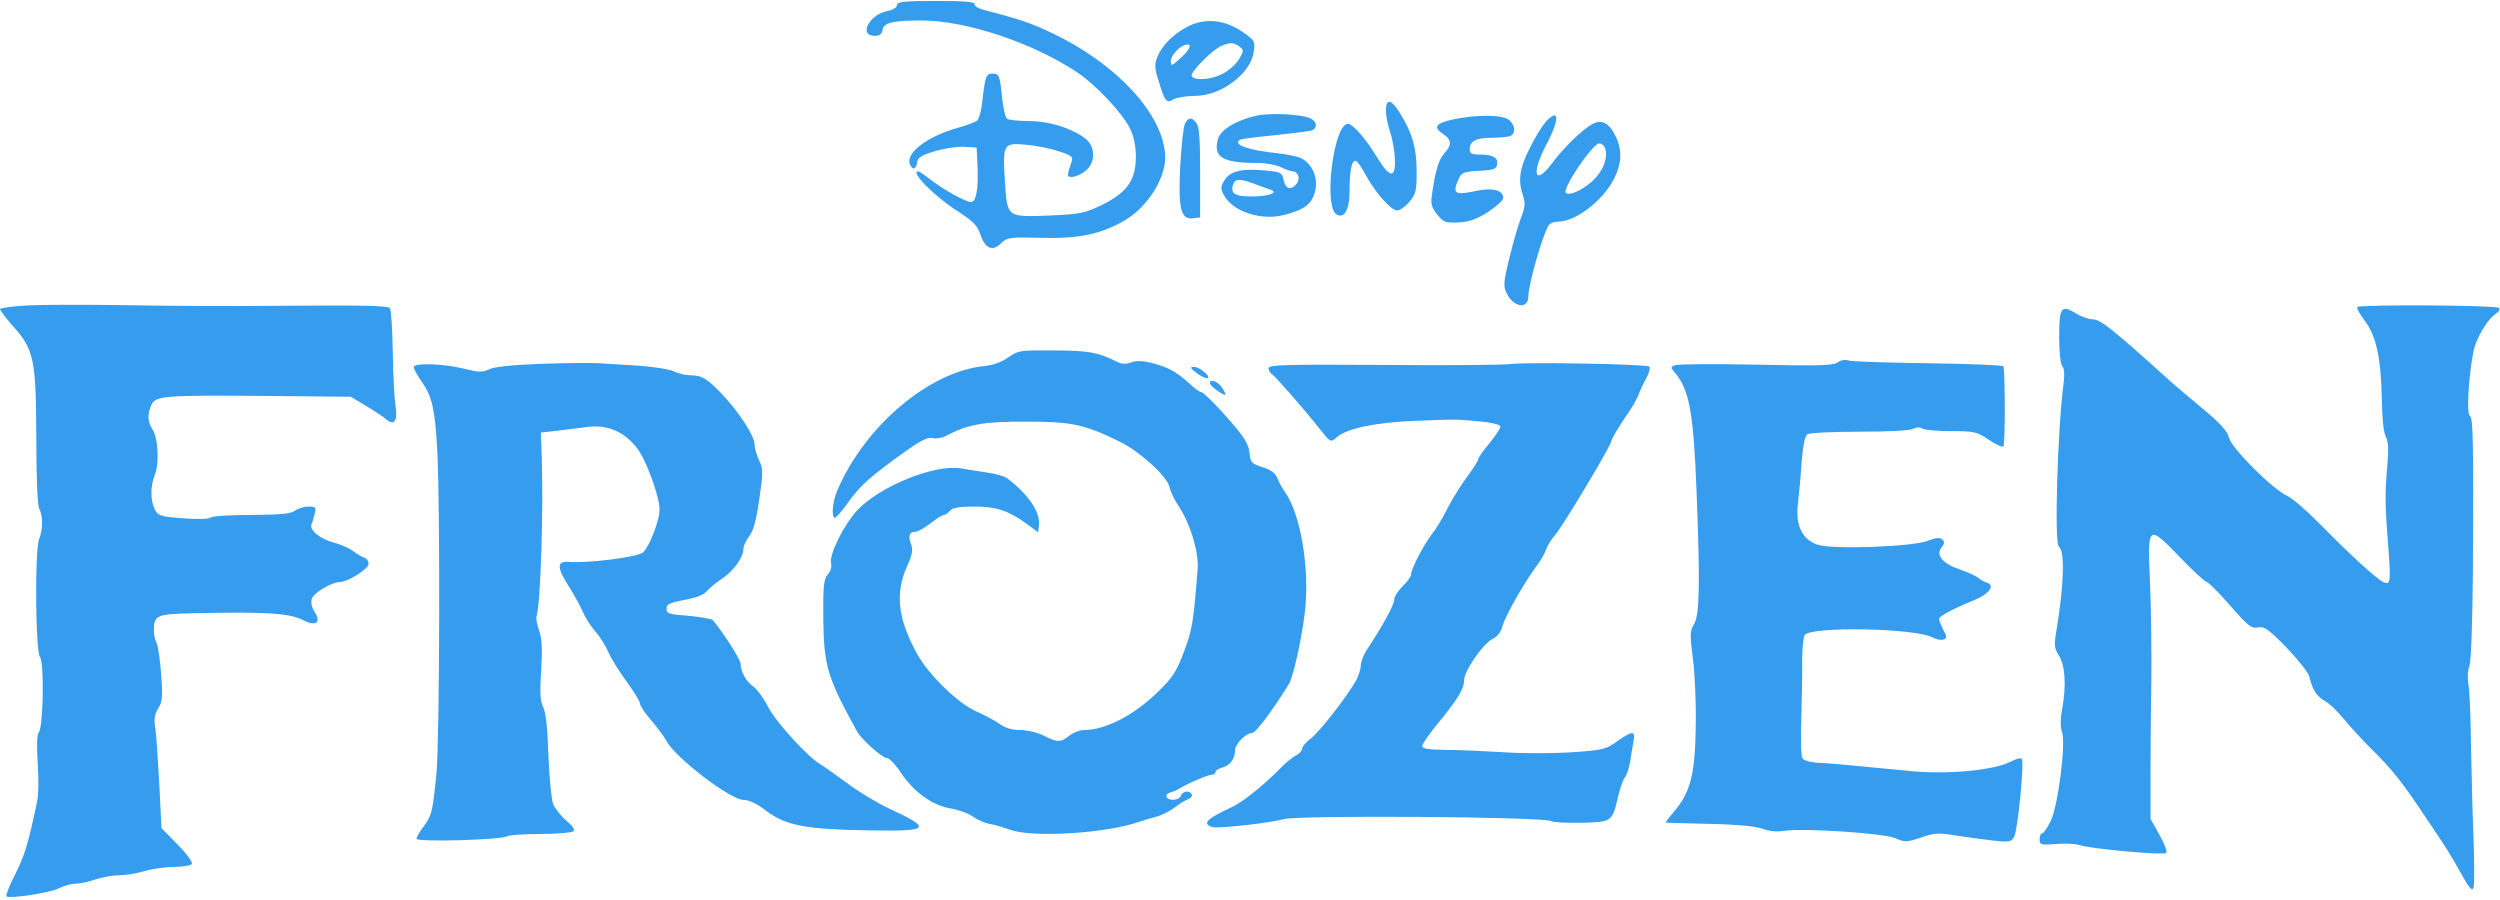
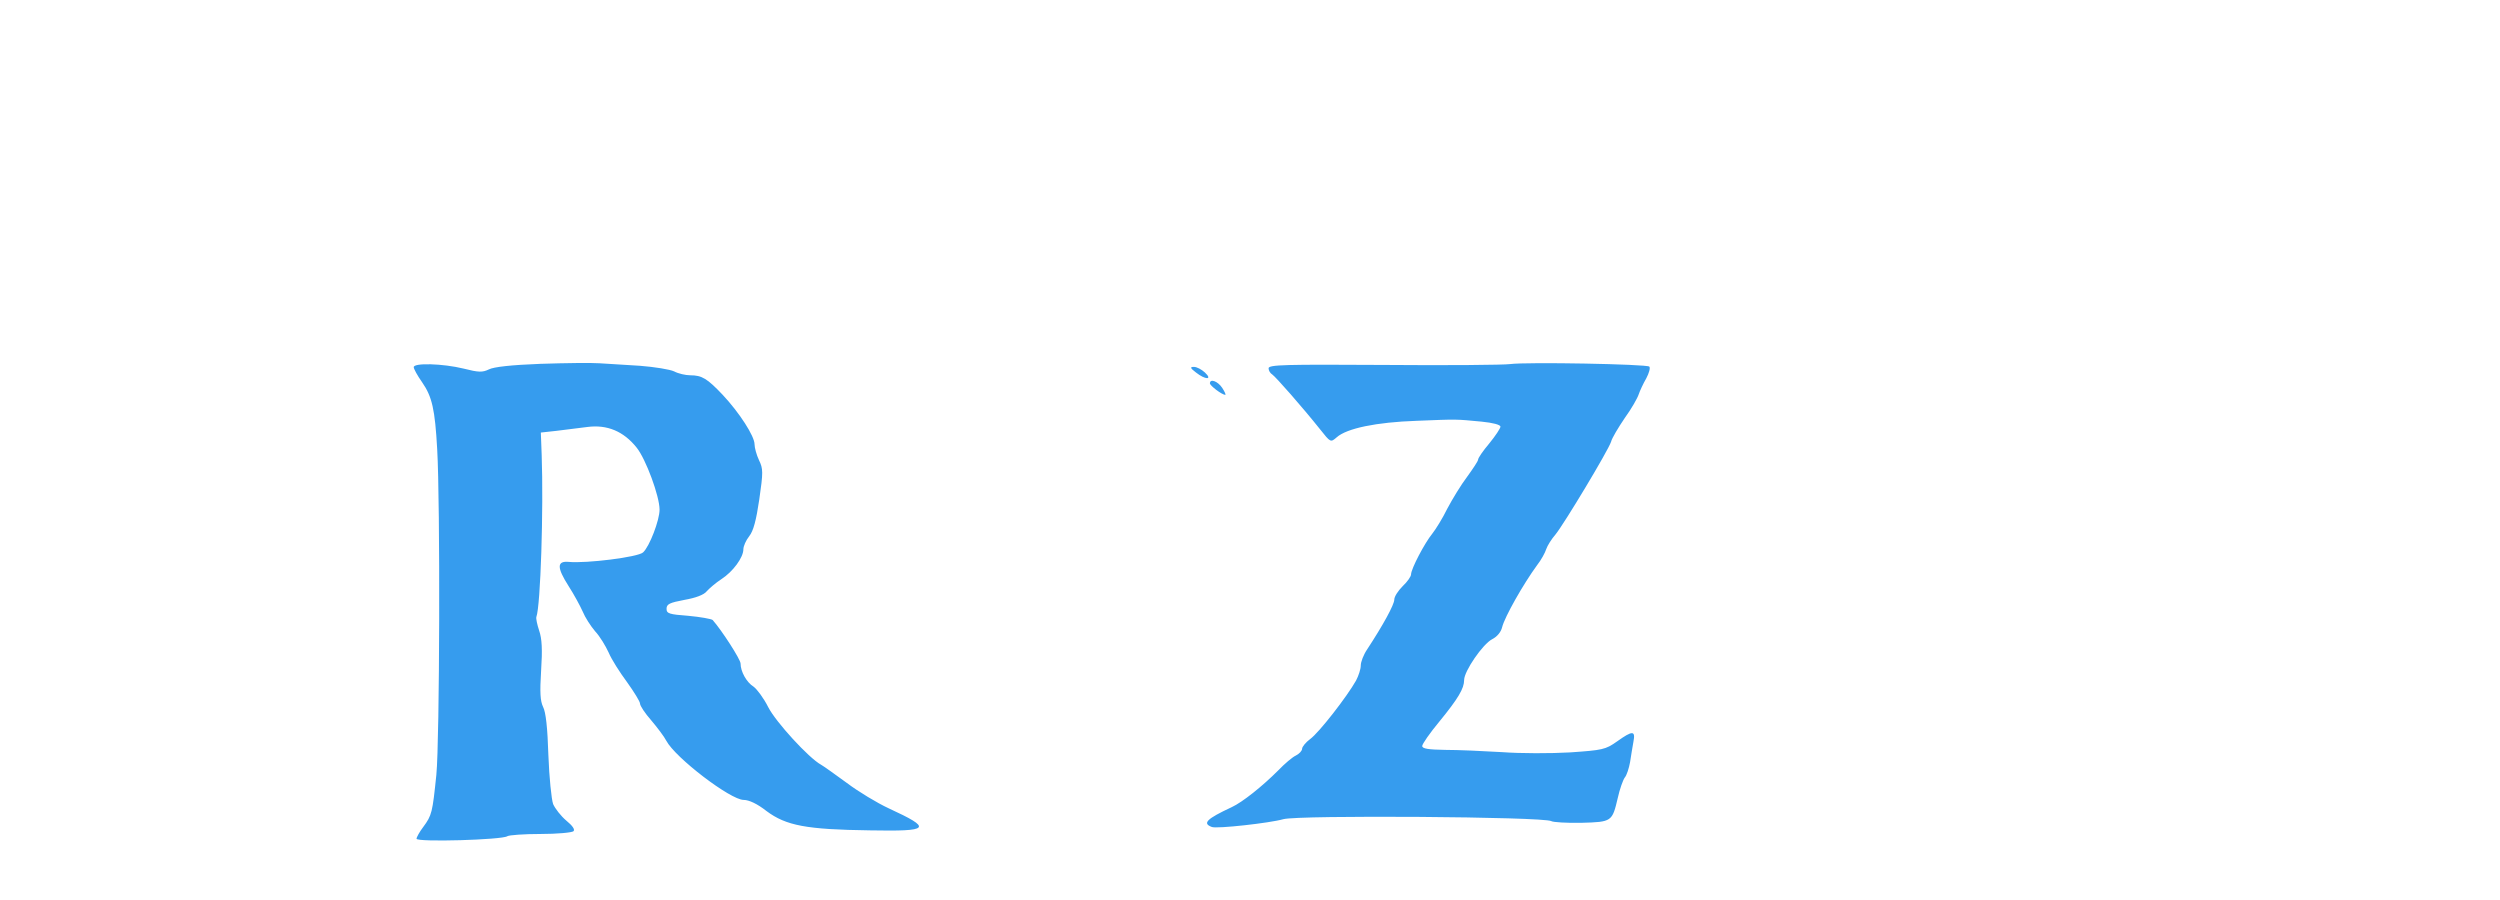
<svg xmlns="http://www.w3.org/2000/svg" height="900" viewBox=".9 0 894.9 321.5" width="2500">
  <g fill="#369cee">
-     <path d="m322 1.5c0 .8-1.4 1.7-3.4 2.1-6.5 1.2-10.5 8.9-4.6 8.9 1.8 0 2.6-.6 2.8-2.1.4-2.6 3.5-3.4 13.9-3.4 16 0 39.7 7.9 55.7 18.5 6.6 4.4 15.8 14.1 18.8 19.8 1.5 2.9 2.2 6 2.3 10.3 0 8.5-3 12.9-12.1 17.4-6.2 3-7.7 3.3-18.4 3.8-15.9.6-15.5.9-16.4-12.4-.8-13.2-.6-13.7 7.8-12.9 3.4.3 8.5 1.3 11.4 2.3 4.3 1.3 5.2 2 4.8 3.4-1.9 5.8-1.9 5.8.1 5.8 1.1 0 3.2-.9 4.7-2.1 3.8-3 3.7-9-.2-11.8-5.3-3.8-12.9-6.1-20-6.1-3.7 0-7.2-.4-7.8-.8s-1.4-3.8-1.8-7.6c-.8-8-1-8.6-3.6-8.6-2.1 0-2.5 1.2-3.5 10.2-.3 3.1-1.2 6.1-1.8 6.6-.7.6-3.9 1.8-7.2 2.7-10.8 3.1-18.4 8.9-16.9 12.9.9 2.3 2.2 2 2.6-.6.2-1.7 1.6-2.6 6.3-4 3.3-1 8-1.7 10.5-1.6l4.5.3.3 6.5c.4 8.2-.5 13-2.3 13-1.9 0-10.1-4.6-14.6-8.1-2-1.6-4-2.9-4.3-2.9-3.1 0 5.9 9.1 14.3 14.4 5.5 3.6 6.9 5 8 8.4 1.7 4.9 4.3 6 7.4 2.9 2-2 3-2.2 14.3-1.9 13.3.4 21.5-1.3 30-6.3 7.9-4.6 14.4-14.8 14.4-22.4-.1-15.2-17.6-34.1-42-45.3-6.7-3.1-11-4.5-23-7.6-1.9-.5-3.4-1.4-3.2-2 .1-.9-3.7-1.2-13.8-1.2-11.6 0-14 .3-14 1.5zm104.6 7.4c-5.1 2.5-9.6 6.7-11.3 10.9-1.2 2.9-1.2 4 .4 9 2.1 7.2 2.8 8 5.3 6.4 1.1-.6 4.5-1.2 7.6-1.2 9.4 0 20-7.9 21.1-15.8.5-3.8.4-4.1-4.3-7.3-6-4.1-12.9-4.8-18.8-2zm-2.6 11.1c-3.7 3.4-4 3.6-4 1.5 0-1.8 2.8-5 5-5.7 2.7-.9 2.2 1.2-1 4.2zm20.5-3.7c1.7 1.3 1.7 1.5-.1 4.6-1 1.7-3.6 4-5.7 5.1-4.1 2.2-10.2 2.7-11.2.9-.8-1.2 7.5-9.6 10.8-10.9 3.1-1.2 4.1-1.2 6.2.3zm52.5 23.1c0 1.8.7 5.2 1.5 7.5s1.6 6.5 1.7 9.4c.4 7.2-1.7 7.3-6.1.1-4.2-7-8.9-12.4-10.7-12.4-5.1 0-8.8 29.5-4.1 32.4 2.9 1.7 4.7-1.7 4.7-8.8s.8-10.8 2.3-10.3c.5.1 2 2.3 3.3 4.7 3.4 6.4 9.2 13 11.4 13 1 0 3-1.4 4.4-3.1 2.3-2.7 2.6-3.9 2.6-10.7 0-8.4-1.4-13.5-5.7-20.6-3.3-5.5-5.3-6-5.3-1.2zm-46 1.6c-7.2 1.5-13.3 5.1-14.1 8.4-1.8 6.5 1.5 8.6 14.1 8.6 3 0 6.8.7 8.4 1.5 1.5.8 3.5 1.5 4.2 1.5 2 0 2.9 2.7 1.4 4.5-2 2.4-4 1.8-4.6-1.4-.6-2.7-1-2.9-6.7-3.4-8.3-.8-12.5.2-14.5 3.5-1.4 2.3-1.4 3-.2 5.3 3.1 5.9 13.4 9.3 21.6 7.1 6.2-1.6 9-3.3 10.3-6.3 2.5-5.4.5-11.6-4.4-14.1-1.1-.5-4.9-1.3-8.5-1.7-10.5-1.1-16-3.1-13.2-4.8.4-.3 5.9-1 12.2-1.6 6.3-.7 12.3-1.4 13.3-1.7 2.2-.7 2.2-3.1-.2-4.3-2.7-1.5-14-2.1-19.1-1.1zm-1.3 24.4c2.1.8 4.7 1.7 5.8 2.1 3.4 1.1-.3 2.5-6.8 2.5-5.9 0-7.6-1.2-6.3-4.5.7-1.9 2.5-1.9 7.3-.1zm71.4-23c-6.3 1.4-7.3 2.8-3.7 5.2 3.2 2 3.3 4 .4 7.1-1.9 2.1-3.2 6.3-4.4 15.3-.4 2.7.1 4.2 2 6.5 2.2 2.7 2.9 3 7.5 2.8 3.9-.2 6.4-1.1 10.6-3.7 3-2 5.5-4.2 5.5-5.1 0-2.7-3.7-3.7-9.1-2.6-8.4 1.8-9.3 1.2-6.8-4.3 1-2.2 1.9-2.5 7.3-2.8 5-.2 6.1-.6 6.4-2.2.5-2.4-1.4-3.6-6-3.6-3 0-3.8-.4-3.8-1.8 0-3 2.2-4.2 7.6-4.2 2.9 0 5.9-.3 6.8-.6 2.1-.8 2-3.7-.2-5.7s-11.5-2.1-20.1-.3zm33.1.9c-1.1 1.2-3.7 5.3-5.6 9.2-3.8 7.3-4.4 11.8-2.5 17.3.9 2.6.7 4.1-1 8.6-1.1 2.9-2.9 9.5-4.1 14.4-1.9 7.9-2 9.5-.8 11.8 2.5 5.2 7.8 5.9 7.8 1.1 0-4.2 5.1-22 7.3-25.5.5-.6 1.9-1.2 3.3-1.2 6.3 0 16-7.4 20-15.2 2.9-5.7 3.1-10.6.4-15.8-2.2-4.4-4.9-5.7-8.1-3.9-3.5 1.8-10.6 8.8-14.5 14.1-6.2 8.3-7.5 3.6-1.9-6.9 4.8-9 4.6-13.3-.3-8zm21.2 9.3c1.3 3.4-.6 8.3-4.5 11.9-3.6 3.3-8.4 5.4-9.5 4.2-1.4-1.4 9.6-17.7 12-17.7.8 0 1.7.7 2 1.6zm-150.3-8.7c-.6 1-1.3 7.7-1.7 14.9-.8 15.4.1 19.5 4.5 19l2.6-.3v-16.1c0-12.1-.3-16.5-1.4-17.8-1.7-2.1-2.8-2-4 .3zm-414.4 65.1c-5.3.3-9.7.9-9.8 1.3 0 .5 2.2 3.3 4.9 6.4 7.3 8.2 8 11.7 8.1 40 0 14.1.4 24.1 1.1 25.2 1.3 2.5 1.3 7.2-.1 10.8-1.6 4.1-1.3 40.1.3 42.1 1.6 1.8 1.2 25-.4 27-.7.8-.8 4.7-.4 11 .4 5.3.3 11.7-.3 14.2-3.1 14.7-4.3 18.7-7.7 25.5-2.1 4.1-3.5 7.7-3.2 8 1 1 15.6-1.2 18.9-2.9 1.8-.9 4.4-1.6 5.9-1.6s4.7-.7 7-1.5 6.1-1.5 8.5-1.5c2.3 0 6.4-.7 9.1-1.5s7.5-1.5 10.6-1.5 6-.5 6.4-1.1c.3-.6-1.9-3.7-5.1-6.9l-5.8-5.9-.8-16.3c-.5-9-1.1-18-1.5-20.1-.4-2.7-.1-4.4 1.1-6.4 1.5-2.2 1.7-4 1.1-12.1-.4-5.2-1.1-10.3-1.6-11.3-.6-1-1-3-1-4.6 0-5.4.9-5.8 13.7-6.1 26.7-.6 34.9-.1 40 2.6 4.3 2.2 6.3.6 3.8-3.1-1-1.6-1.4-3.4-1-4.7.7-2.1 7.1-6 10.2-6 2.8-.1 9.8-4.5 10.1-6.3.2-1-.5-2-1.5-2.4-1-.3-2.9-1.5-4.2-2.5-1.4-1-4.4-2.3-6.7-2.9-4.9-1.3-8.8-4.4-8-6.6.4-.8.9-2.6 1.2-3.9.5-2.1.3-2.4-2.3-2.4-1.6 0-3.8.7-4.9 1.5-1.4 1.1-5.1 1.4-15.5 1.5-7.4 0-13.9.4-14.5.9-.5.6-4.6.7-9.9.3-8.2-.6-9-.9-10.2-3.2-1.6-3.2-1.6-8.2 0-12.3 1.7-4.1 1.2-13.3-.8-16.3-1.8-2.8-1.9-5.4-.4-8.8 1.5-3.3 4.8-3.5 41.4-3.2l30 .3 5.5 3.3c3 1.8 6.3 4 7.2 4.8 2.8 2.4 4.1.5 3.3-4.7-.4-2.5-.9-11.2-1-19.2-.1-8.1-.6-15.2-1-15.9-.6-.9-9.1-1.1-35.4-.9-19 .2-45.8.1-59.6-.2-13.7-.2-29.4-.2-34.8.1zm834 .6c-.3.3.9 2.5 2.7 4.9 4.1 5.4 5.8 13.3 6.1 28 .1 6.8.6 11.9 1.4 13.4.9 1.7 1.1 4.5.6 10-.9 10.6-.9 13.9.2 28.1 1.1 14.3 1 15.4-1.9 13.9-2.7-1.5-11.3-9.3-22.1-20.3-4.8-4.9-10.3-9.7-12.2-10.5-5.3-2.5-19.6-16.8-20.7-20.7-.6-2.5-3.2-5.3-9.6-10.6-4.8-4-10.3-8.6-12.2-10.4-19.7-17.8-24.3-21.4-26.8-21.4-1.5 0-4.2-.9-6.1-2.1-5.4-3.3-6.1-2.3-6.1 8.4 0 5.5.5 9.8 1.1 10.4.7.7.9 2.9.5 6-2.2 16.9-3.4 57.7-1.7 58.7 2.2 1.4 1.8 13.7-.8 29.5-1 5.7-.9 6.7.9 9.6 2.2 3.6 2.6 10.9 1 19.4-.6 3.3-.6 6 0 7.7 1.5 3.9-1.4 26.8-4.1 32.1-1.2 2.4-2.5 4.3-3 4.3s-.9 1-.9 2.1c0 2 .4 2.1 5.8 1.7 3.1-.3 6.8-.1 8.2.3 3.8 1.4 30.4 3.8 31.3 2.9.5-.4-.6-3.3-2.4-6.5l-3.2-5.7v-15.7c0-8.6.1-23.9.3-34.1.1-10.2-.1-26-.5-35.3-.9-20.4-.8-20.5 11.1-8.2 4.5 4.7 8.7 8.5 9.2 8.5s3.9 3.3 7.3 7.2c7.9 9 8.6 9.6 11.5 9 1.9-.3 3.8 1.1 9.9 7.4 4.2 4.4 7.8 9 8.1 10.4.9 4.3 2.7 7.1 5.4 8.5 1.5.8 4.4 3.5 6.6 6.2 2.1 2.6 6.7 7.6 10.2 11.1 6.5 6.4 10.2 10.9 16.2 19.7 1.8 2.7 5.2 7.7 7.4 11 2.3 3.3 6 9.3 8.2 13.4 3.2 5.8 4.3 7 4.7 5.5.4-1 .3-9.3 0-18.4-.4-9.1-.7-24.2-.9-33.5-.1-9.4-.5-18.7-.9-20.8s-.3-4.9.3-6.5c.7-1.6 1.1-15 1.3-34.2.2-46.6.1-54.8-1.1-55.5s-.5-13.5 1.2-22.5c.9-5.2 5.1-12.2 8.5-14.3.7-.5 1.1-1.2.8-1.8-.7-1-49.8-1.3-50.8-.3zm-482.9 18c-2.3 1.7-5.5 2.8-8.5 3.1-19.7 1.9-42.9 21.5-52.7 44.6-1.7 3.9-2.2 9.7-.8 9.7.4 0 2.7-2.6 5-5.9 4.3-5.9 7.8-9 20.7-18.2 5.2-3.7 7.6-4.8 9.3-4.4 1.3.3 3.5-.1 5-.9 7.3-4 13.4-5.1 28.7-5 16.1 0 20.6 1 33.3 7.2 7 3.4 16.9 12.4 17.7 16.1.3 1.6 1.9 4.9 3.5 7.3 4.1 6.2 7.1 16.3 6.6 22.3-1.5 19.1-1.9 21.5-4.9 29.5-2.7 7.2-4.1 9.3-9.5 14.5-8.4 8.2-18.6 13.5-26.3 13.5-1.5 0-3.8.9-5.2 2-3.1 2.5-4.3 2.5-9.2 0-2.2-1.1-5.9-2-8.3-2-2.8 0-5.4-.7-7.2-2-1.6-1.2-5.5-3.3-8.7-4.7-6.6-3-16.7-12.8-20.9-20.2-7-12.5-8.2-21.8-3.9-31.5 2-4.4 2.3-6.1 1.5-8.2-1.1-2.9-.6-4.4 1.7-4.4.8 0 3.2-1.4 5.3-3 2.1-1.7 4.2-3 4.8-3 .5 0 1.5-.7 2.2-1.5.9-1.1 3.3-1.5 8.5-1.5 8 0 12.3 1.4 18.8 6.1l4.2 3.1.3-2.5c.6-4.6-3.8-11.1-11.2-16.7-1-.8-4.3-1.8-7.5-2.2-3.1-.5-7.3-1.1-9.4-1.5-9.5-1.4-28.7 6.4-36.8 14.9-4.9 5.2-10.3 16.1-9.5 19.1.3 1.3-.2 2.9-1.2 4-1.4 1.6-1.7 4-1.6 15.7.2 17.1 1.5 21.3 12.1 40.5 1.8 3.1 9 9.5 10.7 9.5.8 0 3.1 2.4 5 5.3 4.6 6.9 11.4 11.8 18 12.8 2.8.5 6.3 1.8 7.8 2.9s4.2 2.3 6 2.6 5.1 1.3 7.3 2.1c8.1 2.9 34.2 1.3 46-2.8 1.7-.6 4.5-1.4 6.3-1.9 1.8-.4 4.7-1.9 6.5-3.2 1.7-1.4 4-2.7 5-3.1s1.5-1.1 1.2-1.7c-.9-1.5-3.2-1.2-3.9.5-.6 1.7-4.2 2-5.1.5-.3-.6.2-1.3 1.2-1.6s2.5-.9 3.3-1.4c3.2-2 10.3-5 11.6-5 .8 0 1.4-.4 1.4-1 0-.5 1.1-1.2 2.5-1.6 2.7-.7 4.5-3.1 4.5-6.2 0-2.2 4-6.2 6.2-6.2 1.3 0 7.9-9 13.2-17.7 1.5-2.6 4.5-16.2 5.6-25.6 1.8-15.1-1.5-34.9-7-42.7-1.1-1.5-2.4-3.9-2.9-5.3-.7-1.7-2.3-2.9-5.3-3.8-3.9-1.3-4.3-1.7-4.6-5-.2-2.6-1.6-5.2-4.8-9-5.4-6.5-11.6-12.9-12.6-12.9-.5 0-2.5-1.5-4.5-3.4-4.7-4.1-7.1-5.4-13.1-7-3.2-.8-5.6-.9-7.4-.2-1.9.7-3.5.6-5-.2-7-3.5-10.1-4-22.5-4.1-12.3-.1-12.9 0-16.5 2.5zm296.9 1.8c-1.5 1.1-6.7 1.3-29.1.8-15.1-.3-28.2-.2-29.1.2-1.6.6-1.6.8-.3 2.4 5.4 6.1 6.9 14.3 8 42.7 1.3 33.7 1.1 44.1-.9 47.6-1.5 2.5-1.5 3.8-.4 12.4.7 5.4 1.2 16.3 1 24.4-.2 16.8-1.9 23.4-7.6 30.1-1.9 2.2-3.3 4-3.1 4.1s7.3.3 15.8.5c10.1.2 16.7.9 19 1.8 2.2.8 5 1.1 7.4.7 6.6-1.1 35.7.8 39.9 2.6 3.5 1.5 4.1 1.5 9.2-.2 4.8-1.7 6.3-1.8 12.7-.7 4 .6 10.1 1.4 13.5 1.8 5.5.6 6.2.4 7.2-1.4 1.3-2.5 3.7-26.9 2.7-27.9-.4-.4-2.1 0-3.9 1-6 3.1-22.5 4.7-35.7 3.4-23.7-2.3-29-2.8-33.3-3-2.8-.1-5.1-.8-5.6-1.6-.5-.7-.7-7.3-.4-14.5.2-7.2.4-16.5.3-20.6 0-4.1.4-8.2.9-9 2.1-3.2 40-2.5 45.9.9 1.3.7 3 1 3.8.7 1.3-.5 1.3-1-.1-3.5-.8-1.7-1.5-3.4-1.5-3.9 0-.9 5.1-3.7 12.8-6.8 5.1-2.1 7.3-5.1 4.5-6.1-1-.3-2.5-1.1-3.3-1.8s-3.9-2.1-6.9-3.1c-6-2.1-8.4-5.2-6.1-7.9 1-1.2 1-1.9.2-2.7s-2.3-.7-5.4.5c-5.6 2.1-33.5 3.1-39.1 1.4s-8.2-7-7.2-14.6c.3-3.1 1-9.8 1.3-14.9.5-6.1 1.2-9.6 2.1-10.1.7-.5 9.1-.9 18.6-.9 10 0 18-.4 19.2-1 1.2-.7 2.5-.7 3.4-.1.7.5 5.4.9 10.3.9 8.1 0 9.1.2 13.3 3 2.4 1.7 4.8 2.8 5.3 2.5.7-.4.7-24.2.1-28.7-.1-.4-12.1-.9-26.8-1.1-14.8-.2-27.7-.6-28.8-1-1.2-.4-2.7-.1-3.8.7z" />
    <path d="m194.5 129.9c-10.5.4-16.9 1.1-18.6 2-2.3 1.1-3.6 1.1-9.1-.3-7.4-1.8-17.8-2.1-17.8-.5 0 .6 1.3 3 3 5.4 3.6 5.2 4.6 9.7 5.4 24 1.1 18.9.9 104.2-.3 116.5-1.4 13.6-1.6 14.5-4.7 18.7-1.3 1.7-2.4 3.7-2.4 4.2 0 1.3 30.8.4 32.5-.9.6-.4 5.9-.8 11.9-.8s11.3-.5 11.8-1c.6-.6-.4-2-2.6-3.8-1.9-1.6-4-4.3-4.7-5.9-.6-1.7-1.4-9.5-1.7-17.5-.3-9.7-.9-15.4-1.9-17.3-1-2.1-1.2-5.1-.7-13 .5-7.5.3-11.4-.7-14.3-.7-2.1-1.2-4.4-1-4.9 1.5-4 2.6-38.6 1.9-58l-.3-8 5.5-.6c3-.4 8-1 11.2-1.4 7-.9 12.9 1.5 17.6 7.4 3.3 4.1 8.2 17.4 8.2 22.2 0 3.8-3.6 13.2-5.9 15.3-1.8 1.7-20.3 4-26.6 3.4-4.3-.4-4.3 2-.1 8.6 2 3.1 4.2 7.2 5.1 9.2.8 2 2.8 5.1 4.4 7 1.7 1.8 3.8 5.3 4.9 7.7 1 2.4 4 7.1 6.6 10.6 2.5 3.5 4.6 6.9 4.6 7.6 0 .8 1.8 3.5 4 6 2.2 2.6 4.7 5.9 5.4 7.3 3.2 6.1 23 21.2 27.7 21.2 1.9 0 4.9 1.4 8.2 4 7 5.2 14.2 6.6 37 6.9 21.7.4 22.5-.6 6.7-7.9-4.1-1.9-10.9-6-15-9.1-4.1-3-8.3-6-9.2-6.5-4.4-2.4-16.2-15.3-18.9-20.6-1.6-3.2-4-6.4-5.2-7.3-2.6-1.6-4.7-5.5-4.7-8.3 0-1.5-6.8-12-10-15.6-.5-.4-4.4-1.1-8.7-1.5-6.8-.5-7.8-.8-7.8-2.5s1.1-2.2 6.4-3.2c4-.7 7-1.8 8-3.1.9-1 3.2-3 5.2-4.3 4.2-2.7 7.9-7.8 7.9-10.7 0-1.1.9-3.2 2.1-4.7 1.5-1.9 2.5-5.7 3.6-13.2 1.4-9.7 1.4-10.9-.1-14-.9-1.9-1.6-4.5-1.6-5.7 0-2.9-5.4-11.3-11.4-17.7-5.5-5.8-7.4-7-11.6-7-1.7 0-4.3-.6-5.8-1.4-1.5-.7-7-1.6-12.2-2-5.2-.3-11.7-.7-14.5-.9-2.7-.2-12.2-.1-21 .2zm346.9.1c-2.1.3-22.5.5-45.2.3-35.2-.2-41.2-.1-41.2 1.2 0 .8.6 1.8 1.3 2.2 1.3.9 10.8 11.7 17.1 19.6 3.8 4.8 3.8 4.8 6 2.9 3.6-3.2 14.1-5.4 28.6-5.9 14.9-.6 13.8-.6 23.3.3 4 .4 6.7 1.1 6.7 1.8 0 .6-1.8 3.3-4 6-2.2 2.6-4 5.2-4 5.8 0 .5-1.8 3.2-3.9 6.1-2.2 2.9-5.3 8-7.1 11.4-1.7 3.5-4.2 7.5-5.4 9-2.7 3.3-7.6 12.6-7.6 14.6 0 .7-1.3 2.6-3 4.2-1.6 1.6-3 3.7-3 4.8 0 1.8-4 9.1-9.7 17.8-1.3 1.9-2.3 4.5-2.3 5.8s-.8 3.7-1.7 5.4c-3.2 5.7-13.3 18.7-16.4 20.9-1.6 1.2-2.9 2.8-2.9 3.5s-1 1.8-2.2 2.4c-1.3.6-4.1 3-6.3 5.3-5.7 5.7-12.8 11.4-16.7 13.2-9 4.2-10.6 5.8-7.1 7.1 1.7.7 20.7-1.4 25.6-2.8 5.4-1.5 93.3-.9 95.9.7.7.4 5.5.7 10.8.6 10.9-.3 11-.4 13-8.9.7-3.2 1.9-6.5 2.5-7.3.7-.8 1.5-3.3 1.9-5.5.3-2.2.9-5.5 1.2-7.3.8-4.1-.3-4.1-5.9-.1-4.1 2.9-5.2 3.1-16.8 3.9-6.8.4-17.8.4-24.4-.1-6.6-.4-15.7-.8-20.2-.8-6-.1-8.3-.4-8.3-1.4 0-.7 2.7-4.6 6.1-8.7 6.8-8.3 8.9-11.9 8.9-14.9 0-3.2 6.7-12.9 10-14.6 1.8-.9 3.2-2.6 3.6-4.3.9-3.7 7.6-15.5 12.5-22.2 1.5-1.9 2.9-4.5 3.3-5.8.4-1.2 1.9-3.6 3.3-5.2 3.1-3.8 18.9-30.1 19.9-33.2.3-1.3 2.6-5.1 4.9-8.5 2.4-3.3 4.6-7.2 5-8.5.4-1.2 1.6-3.8 2.7-5.7 1-1.9 1.5-3.7 1.1-4.2-.9-.9-44-1.7-49.9-.9zm-112.4 3c3.4 2.7 6.1 2.7 3.2 0-1.2-1.1-2.9-2-3.9-2-1.5 0-1.4.4.7 2zm5 3.9c0 .8 4.3 4.1 5.5 4.1.3 0-.2-1.1-1.1-2.5-1.6-2.4-4.4-3.4-4.4-1.6z" />
  </g>
</svg>